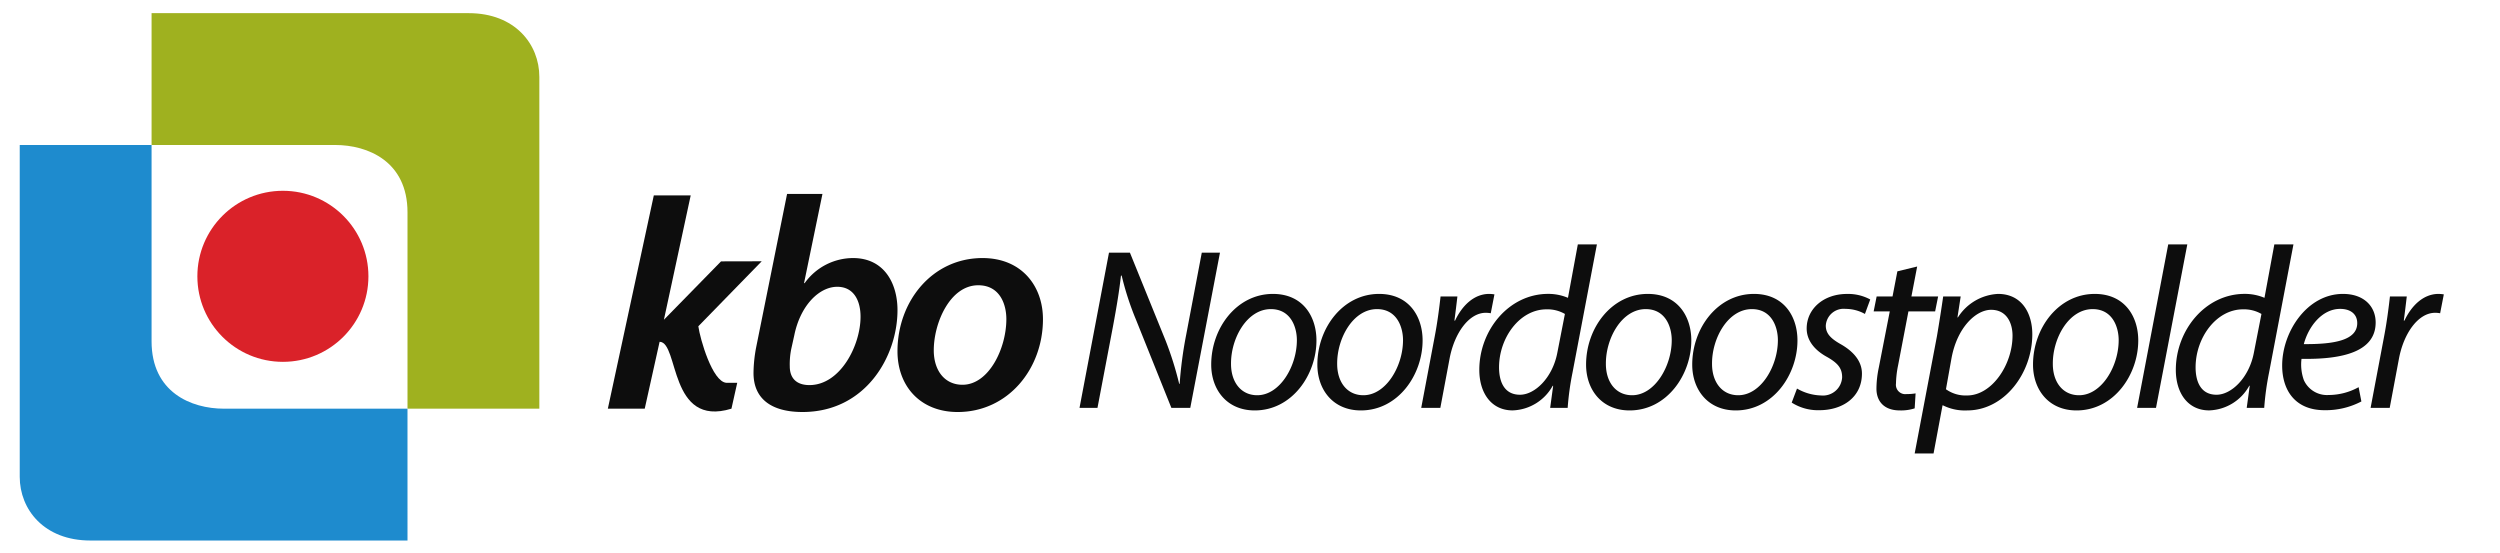
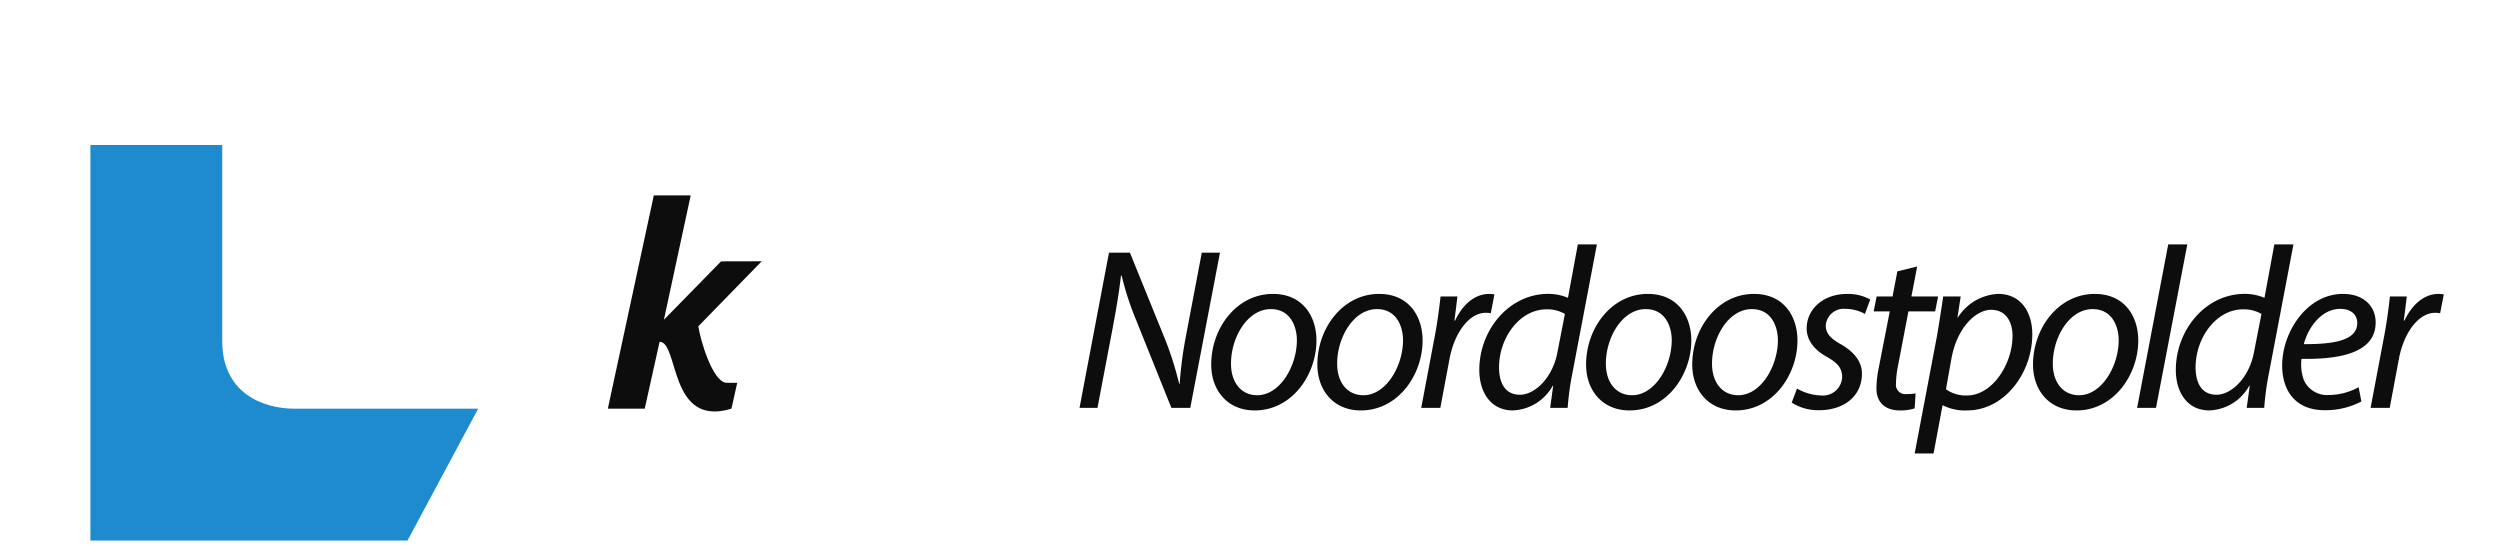
<svg xmlns="http://www.w3.org/2000/svg" width="380" height="84" viewBox="0 0 380 84">
  <g id="logo_kbo_noordoostpolder" transform="translate(-68 -193)">
    <rect id="Rectangle_56" data-name="Rectangle 56" width="380" height="84" transform="translate(68 193)" fill="none" opacity="0.852" />
    <path id="noordoostpolder" d="M3.815,0,6.16-12.32c.6-3.22.98-5.565,1.225-7.77l.105-.035A44.068,44.068,0,0,0,9.7-13.335L15.05,0h2.87l4.515-23.59H19.67L17.29-11.06a61,61,0,0,0-.98,7.385l-.07.035a50.483,50.483,0,0,0-2.065-6.58L8.75-23.59H5.565L1.085,0Zm26.67-17.325c-5.5,0-9.38,5.18-9.38,10.745,0,3.815,2.38,6.965,6.615,6.965,5.67,0,9.38-5.425,9.38-10.64C37.1-13.86,35.07-17.325,30.485-17.325Zm-.315,2.31c3.045,0,3.955,2.765,3.955,4.725,0,3.955-2.59,8.365-6.02,8.365-2.485,0-3.99-2-3.99-4.76C24.08-10.57,26.53-15.015,30.17-15.015Zm16.45-2.31c-5.495,0-9.38,5.18-9.38,10.745,0,3.815,2.38,6.965,6.615,6.965,5.67,0,9.38-5.425,9.38-10.64C53.235-13.86,51.2-17.325,46.62-17.325Zm-.315,2.31c3.045,0,3.955,2.765,3.955,4.725,0,3.955-2.59,8.365-6.02,8.365-2.485,0-3.99-2-3.99-4.76C40.215-10.57,42.665-15.015,46.305-15.015ZM55.93,0l1.4-7.455c.735-3.955,2.975-7,5.495-7a4.128,4.128,0,0,1,.77.07l.56-2.87a5.745,5.745,0,0,0-.805-.07c-2.275,0-4.1,1.75-5.18,4.06h-.1c.175-1.3.315-2.485.455-3.675H55.965c-.175,1.575-.455,3.815-.875,6.02L53.025,0Zm20.9-24.85-1.5,8.12a7.674,7.674,0,0,0-3.01-.6c-5.985,0-10.465,5.53-10.465,11.55,0,3.465,1.785,6.16,5.075,6.16A7.227,7.227,0,0,0,73.01-3.36h.07L72.625,0h2.66a42.659,42.659,0,0,1,.735-5.355L79.73-24.85ZM73.71-8.365C72.975-4.55,70.28-2,68.04-2,65.555-2,64.855-4.13,64.855-6.16c0-4.515,3.15-8.82,7.21-8.82a5.283,5.283,0,0,1,2.8.7Zm13.755-8.96c-5.5,0-9.38,5.18-9.38,10.745,0,3.815,2.38,6.965,6.615,6.965,5.67,0,9.38-5.425,9.38-10.64C94.08-13.86,92.05-17.325,87.465-17.325Zm-.315,2.31c3.045,0,3.955,2.765,3.955,4.725,0,3.955-2.59,8.365-6.02,8.365-2.485,0-3.99-2-3.99-4.76C81.06-10.57,83.51-15.015,87.15-15.015Zm16.45-2.31c-5.5,0-9.38,5.18-9.38,10.745,0,3.815,2.38,6.965,6.615,6.965,5.67,0,9.38-5.425,9.38-10.64C110.215-13.86,108.185-17.325,103.6-17.325Zm-.315,2.31c3.045,0,3.955,2.765,3.955,4.725,0,3.955-2.59,8.365-6.02,8.365-2.485,0-3.99-2-3.99-4.76C97.195-10.57,99.645-15.015,103.285-15.015ZM109.34-.805A7.428,7.428,0,0,0,113.54.35c3.57,0,6.475-1.995,6.475-5.565,0-1.89-1.295-3.36-3.185-4.445-1.5-.84-2.31-1.61-2.31-2.835a2.72,2.72,0,0,1,3.01-2.555,6.057,6.057,0,0,1,2.94.77l.805-2.2a7.043,7.043,0,0,0-3.535-.84c-3.57,0-6.125,2.275-6.125,5.25,0,1.715,1.085,3.22,3.045,4.3,1.75.98,2.345,1.785,2.345,3.115a2.922,2.922,0,0,1-3.22,2.765,7.712,7.712,0,0,1-3.64-1.05ZM125.4-20.755l-.735,3.815h-2.415l-.455,2.275h2.45L122.57-6.09a15.765,15.765,0,0,0-.35,3.185c0,1.715.98,3.29,3.57,3.29A6.762,6.762,0,0,0,128.03.07l.14-2.275A8.016,8.016,0,0,1,126.8-2.1a1.427,1.427,0,0,1-1.61-1.61,14.851,14.851,0,0,1,.315-2.73l1.575-8.225h4.06l.455-2.275h-4.06l.875-4.55ZM130.9,6.93l1.365-7.315h.07a7.446,7.446,0,0,0,3.675.77c5.635,0,9.9-5.635,9.9-11.585,0-3.115-1.54-6.125-5.215-6.125a7.663,7.663,0,0,0-6.09,3.57h-.07l.49-3.185h-2.66c-.245,1.715-.6,3.99-.945,6.02L128.03,6.93Zm2.73-14.49c.875-4.725,3.745-7.35,6.02-7.35,2.45,0,3.255,2.135,3.255,3.92,0,4.445-3.15,9.1-6.9,9.1a5.111,5.111,0,0,1-3.22-.945Zm21.77-9.765c-5.495,0-9.38,5.18-9.38,10.745,0,3.815,2.38,6.965,6.615,6.965,5.67,0,9.38-5.425,9.38-10.64C162.015-13.86,159.985-17.325,155.4-17.325Zm-.315,2.31c3.045,0,3.955,2.765,3.955,4.725,0,3.955-2.59,8.365-6.02,8.365-2.485,0-3.99-2-3.99-4.76C148.995-10.57,151.445-15.015,155.085-15.015ZM164.71,0l4.76-24.85h-2.9L161.84,0ZM182.7-24.85,181.2-16.73a7.674,7.674,0,0,0-3.01-.6c-5.985,0-10.465,5.53-10.465,11.55,0,3.465,1.785,6.16,5.075,6.16a7.227,7.227,0,0,0,6.09-3.745h.07L178.5,0h2.66a42.659,42.659,0,0,1,.735-5.355l3.71-19.495ZM179.585-8.365C178.85-4.55,176.155-2,173.915-2,171.43-2,170.73-4.13,170.73-6.16c0-4.515,3.15-8.82,7.21-8.82a5.283,5.283,0,0,1,2.8.7ZM195.51-3.15a9.449,9.449,0,0,1-4.55,1.19,3.854,3.854,0,0,1-3.78-2.275,7.027,7.027,0,0,1-.35-3.22c6.265.105,11.27-1.085,11.27-5.53,0-2.415-1.75-4.34-4.97-4.34-5.46,0-9.24,5.775-9.24,10.885,0,3.745,1.96,6.79,6.44,6.79a11.679,11.679,0,0,0,5.6-1.33Zm-.21-9.73c0,2.625-3.57,3.22-8.12,3.185.7-2.66,2.765-5.355,5.53-5.355C194.25-15.05,195.3-14.28,195.3-12.88ZM200.235,0l1.4-7.455c.735-3.955,2.975-7,5.495-7a4.128,4.128,0,0,1,.77.07l.56-2.87a5.745,5.745,0,0,0-.805-.07c-2.275,0-4.095,1.75-5.18,4.06h-.1c.175-1.3.315-2.485.455-3.675H200.27c-.175,1.575-.455,3.815-.875,6.02L197.33,0Z" transform="translate(231 255)" fill="#0d0d0d" />
    <g id="KBO" transform="translate(160.392 222.479)">
-       <path id="Path_6" data-name="Path 6" d="M8.3-55.38,3.611-32.118A21.581,21.581,0,0,0,3.2-28.256c-.046,4.046,2.758,6.022,7.448,6.022,9.562,0,14.436-8.413,14.436-15.493,0-4-1.977-7.907-6.758-7.907a9.069,9.069,0,0,0-7.356,3.816h-.092l2.8-13.562ZM9.4-33.911c.919-4.505,3.77-7.356,6.528-7.356,2.483,0,3.54,2.069,3.54,4.551,0,4.367-3.08,10.39-7.769,10.39-1.931,0-2.988-1.011-2.988-2.85a11.518,11.518,0,0,1,.23-2.666ZM38-45.634c-7.632,0-12.918,6.574-12.918,14.16,0,5.333,3.494,9.241,9.149,9.241,7.632,0,12.964-6.528,12.964-14.114C47.194-41.312,44.022-45.634,38-45.634ZM37.356-41.5c3.264,0,4.275,2.85,4.275,5.149,0,4.459-2.666,9.976-6.666,9.976-2.712,0-4.367-2.161-4.367-5.241C30.6-35.8,33.08-41.5,37.356-41.5Z" transform="translate(18.943 55.38)" fill="#0d0d0d" opacity="0.995" />
      <path id="Path_5" data-name="Path 5" d="M-4.38,0H1.227L-2.846,18.9,5.84,10.026l6.182-.015-9.635,9.88c.267,1.931,2.129,8.433,4.255,8.591H8.3l-.879,3.935C-2.137,35.339-.523,22.305-3.5,22.248L-5.76,32.417h-5.607Z" transform="translate(11.367 0.224)" fill="#0d0d0d" />
    </g>
    <g id="logo_img" transform="translate(71 195)">
-       <path id="Path_1" data-name="Path 1" d="M157.846,110.626h48.2c7.021,0,10.741,4.7,10.741,9.693v50.426h-20.04V140.9c0-7.742-6.019-10.235-10.99-10.235h-27.91Z" transform="translate(-137.807 -110.626)" fill="#9fb11f" />
-       <path id="Path_3" data-name="Path 3" d="M216.786,170.745h-48.2c-7.021,0-10.741-4.7-10.741-9.693V110.626h20.04V140.47c0,7.742,6.019,10.235,10.99,10.235h27.91Z" transform="translate(-157.846 -90.586)" fill="#1e8bce" />
-       <circle id="Ellipse_2" data-name="Ellipse 2" cx="13" cy="13" r="13" transform="translate(27 27)" fill="#da2229" />
+       <path id="Path_3" data-name="Path 3" d="M216.786,170.745h-48.2V110.626h20.04V140.47c0,7.742,6.019,10.235,10.99,10.235h27.91Z" transform="translate(-157.846 -90.586)" fill="#1e8bce" />
    </g>
  </g>
</svg>